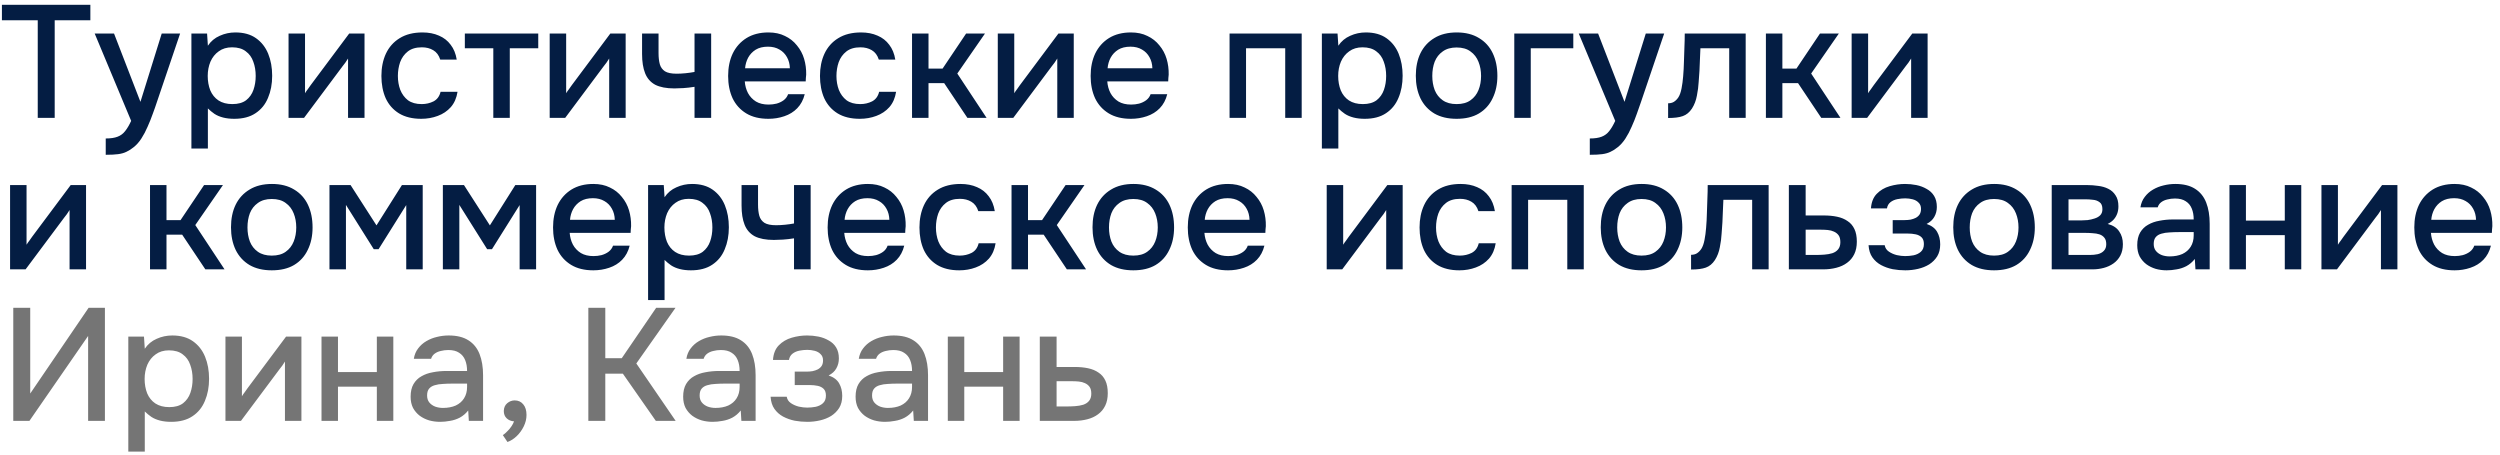
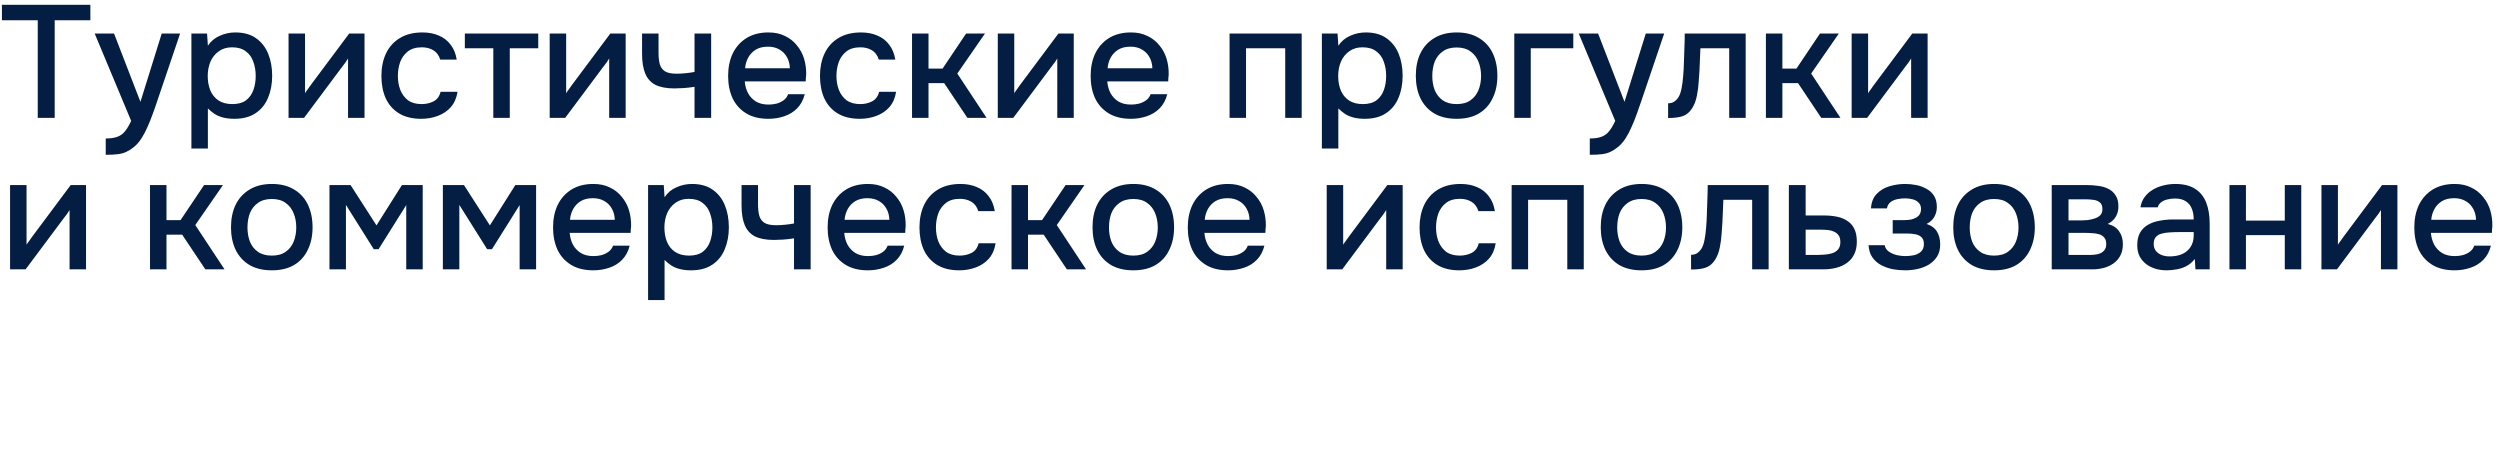
<svg xmlns="http://www.w3.org/2000/svg" width="297" height="54" viewBox="0 0 297 54" fill="none">
  <path d="M4.484 14V2.41H0.228V0.567H10.735V2.41H6.498V14H4.484ZM12.561 18.389V16.451C13.144 16.451 13.613 16.381 13.967 16.242C14.335 16.103 14.639 15.875 14.879 15.558C15.12 15.254 15.354 14.855 15.582 14.361L11.25 3.987H13.549L16.684 12.1L19.211 3.987H21.396L18.641 12.119C18.502 12.55 18.337 13.018 18.147 13.525C17.97 14.032 17.767 14.538 17.539 15.045C17.324 15.552 17.077 16.02 16.798 16.451C16.52 16.882 16.209 17.23 15.867 17.496C15.589 17.724 15.31 17.901 15.031 18.028C14.753 18.167 14.423 18.262 14.043 18.313C13.663 18.364 13.169 18.389 12.561 18.389ZM22.739 17.648V3.987H24.601L24.696 5.431C25.051 4.899 25.519 4.506 26.102 4.253C26.685 3.987 27.305 3.854 27.964 3.854C28.952 3.854 29.769 4.082 30.415 4.538C31.061 4.994 31.542 5.608 31.859 6.381C32.176 7.154 32.334 8.028 32.334 9.003C32.334 9.978 32.169 10.852 31.84 11.625C31.523 12.398 31.029 13.006 30.358 13.449C29.699 13.892 28.857 14.114 27.831 14.114C27.337 14.114 26.894 14.063 26.501 13.962C26.108 13.861 25.766 13.715 25.475 13.525C25.184 13.322 24.924 13.107 24.696 12.879V17.648H22.739ZM27.603 12.366C28.287 12.366 28.832 12.214 29.237 11.91C29.642 11.593 29.934 11.182 30.111 10.675C30.288 10.168 30.377 9.617 30.377 9.022C30.377 8.401 30.282 7.838 30.092 7.331C29.915 6.812 29.617 6.4 29.199 6.096C28.794 5.779 28.249 5.621 27.565 5.621C26.944 5.621 26.419 5.779 25.988 6.096C25.557 6.4 25.228 6.812 25 7.331C24.785 7.85 24.677 8.414 24.677 9.022C24.677 9.643 24.778 10.213 24.981 10.732C25.196 11.239 25.519 11.638 25.95 11.929C26.393 12.22 26.944 12.366 27.603 12.366ZM34.28 14V3.987H36.237V11.074C36.326 10.922 36.44 10.757 36.579 10.58C36.718 10.39 36.826 10.238 36.902 10.124L41.481 3.987H43.305V14H41.348V6.951C41.247 7.116 41.139 7.28 41.025 7.445C40.911 7.597 40.803 7.736 40.702 7.863L36.123 14H34.28ZM50.042 14.114C48.991 14.114 48.111 13.899 47.401 13.468C46.705 13.037 46.179 12.442 45.824 11.682C45.482 10.909 45.311 10.023 45.311 9.022C45.311 8.034 45.489 7.154 45.843 6.381C46.211 5.596 46.755 4.981 47.477 4.538C48.212 4.082 49.117 3.854 50.194 3.854C50.929 3.854 51.581 3.981 52.151 4.234C52.721 4.475 53.184 4.836 53.538 5.317C53.906 5.786 54.146 6.375 54.26 7.084H52.303C52.139 6.565 51.86 6.191 51.467 5.963C51.087 5.735 50.638 5.621 50.118 5.621C49.422 5.621 48.864 5.786 48.446 6.115C48.028 6.444 47.724 6.869 47.534 7.388C47.357 7.907 47.268 8.452 47.268 9.022C47.268 9.617 47.363 10.168 47.553 10.675C47.756 11.182 48.06 11.593 48.465 11.91C48.883 12.214 49.428 12.366 50.099 12.366C50.606 12.366 51.075 12.258 51.505 12.043C51.936 11.815 52.215 11.435 52.341 10.903H54.355C54.241 11.638 53.975 12.246 53.557 12.727C53.139 13.196 52.62 13.544 51.999 13.772C51.391 14 50.739 14.114 50.042 14.114ZM58.605 14V5.735H55.223V3.987H63.944V5.735H60.562V14H58.605ZM65.303 14V3.987H67.26V11.074C67.349 10.922 67.463 10.757 67.602 10.58C67.742 10.39 67.849 10.238 67.925 10.124L72.504 3.987H74.328V14H72.371V6.951C72.27 7.116 72.162 7.28 72.048 7.445C71.934 7.597 71.827 7.736 71.725 7.863L67.146 14H65.303ZM82.51 14V10.314C82.028 10.39 81.585 10.441 81.18 10.466C80.787 10.491 80.432 10.504 80.116 10.504C79.166 10.504 78.406 10.358 77.836 10.067C77.278 9.763 76.879 9.307 76.639 8.699C76.398 8.091 76.278 7.331 76.278 6.419V3.987H78.235V6.305C78.235 6.824 78.285 7.268 78.387 7.635C78.488 7.99 78.691 8.268 78.995 8.471C79.299 8.661 79.761 8.756 80.382 8.756C80.711 8.756 81.066 8.737 81.446 8.699C81.826 8.661 82.18 8.61 82.51 8.547V3.987H84.486V14H82.51ZM91.29 14.114C90.239 14.114 89.359 13.899 88.65 13.468C87.94 13.037 87.402 12.442 87.034 11.682C86.68 10.909 86.502 10.023 86.502 9.022C86.502 8.009 86.686 7.116 87.053 6.343C87.433 5.57 87.978 4.962 88.688 4.519C89.409 4.076 90.277 3.854 91.29 3.854C92.038 3.854 92.69 3.993 93.248 4.272C93.817 4.538 94.293 4.912 94.672 5.393C95.065 5.862 95.35 6.394 95.528 6.989C95.705 7.584 95.787 8.211 95.775 8.87C95.762 9.009 95.749 9.142 95.737 9.269C95.737 9.396 95.73 9.529 95.718 9.668H88.478C88.516 10.175 88.643 10.637 88.859 11.055C89.087 11.473 89.403 11.809 89.808 12.062C90.214 12.303 90.714 12.423 91.309 12.423C91.639 12.423 91.956 12.385 92.26 12.309C92.576 12.22 92.855 12.087 93.096 11.91C93.349 11.72 93.526 11.479 93.627 11.188H95.603C95.439 11.859 95.141 12.417 94.71 12.86C94.293 13.291 93.779 13.607 93.171 13.81C92.576 14.013 91.949 14.114 91.29 14.114ZM88.516 8.11H93.837C93.824 7.616 93.71 7.179 93.495 6.799C93.279 6.406 92.981 6.102 92.602 5.887C92.222 5.659 91.766 5.545 91.234 5.545C90.651 5.545 90.163 5.665 89.77 5.906C89.391 6.147 89.093 6.463 88.877 6.856C88.675 7.236 88.555 7.654 88.516 8.11ZM102.144 14.114C101.092 14.114 100.212 13.899 99.503 13.468C98.806 13.037 98.28 12.442 97.926 11.682C97.584 10.909 97.413 10.023 97.413 9.022C97.413 8.034 97.59 7.154 97.945 6.381C98.312 5.596 98.857 4.981 99.579 4.538C100.313 4.082 101.219 3.854 102.296 3.854C103.03 3.854 103.683 3.981 104.253 4.234C104.823 4.475 105.285 4.836 105.64 5.317C106.007 5.786 106.248 6.375 106.362 7.084H104.405C104.24 6.565 103.961 6.191 103.569 5.963C103.189 5.735 102.739 5.621 102.22 5.621C101.523 5.621 100.966 5.786 100.548 6.115C100.13 6.444 99.826 6.869 99.636 7.388C99.458 7.907 99.37 8.452 99.37 9.022C99.37 9.617 99.465 10.168 99.655 10.675C99.857 11.182 100.161 11.593 100.567 11.91C100.985 12.214 101.529 12.366 102.201 12.366C102.707 12.366 103.176 12.258 103.607 12.043C104.037 11.815 104.316 11.435 104.443 10.903H106.457C106.343 11.638 106.077 12.246 105.659 12.727C105.241 13.196 104.721 13.544 104.101 13.772C103.493 14 102.84 14.114 102.144 14.114ZM108.35 14V3.987H110.307V8.148H111.979L114.772 3.987H117.014L113.727 8.737L117.204 14H114.924L112.169 9.877H110.307V14H108.35ZM118.537 14V3.987H120.494V11.074C120.583 10.922 120.697 10.757 120.836 10.58C120.975 10.39 121.083 10.238 121.159 10.124L125.738 3.987H127.562V14H125.605V6.951C125.504 7.116 125.396 7.28 125.282 7.445C125.168 7.597 125.06 7.736 124.959 7.863L120.38 14H118.537ZM134.356 14.114C133.305 14.114 132.424 13.899 131.715 13.468C131.006 13.037 130.467 12.442 130.1 11.682C129.745 10.909 129.568 10.023 129.568 9.022C129.568 8.009 129.752 7.116 130.119 6.343C130.499 5.57 131.044 4.962 131.753 4.519C132.475 4.076 133.343 3.854 134.356 3.854C135.103 3.854 135.756 3.993 136.313 4.272C136.883 4.538 137.358 4.912 137.738 5.393C138.131 5.862 138.416 6.394 138.593 6.989C138.77 7.584 138.853 8.211 138.84 8.87C138.827 9.009 138.815 9.142 138.802 9.269C138.802 9.396 138.796 9.529 138.783 9.668H131.544C131.582 10.175 131.709 10.637 131.924 11.055C132.152 11.473 132.469 11.809 132.874 12.062C133.279 12.303 133.78 12.423 134.375 12.423C134.704 12.423 135.021 12.385 135.325 12.309C135.642 12.22 135.92 12.087 136.161 11.91C136.414 11.72 136.592 11.479 136.693 11.188H138.669C138.504 11.859 138.207 12.417 137.776 12.86C137.358 13.291 136.845 13.607 136.237 13.81C135.642 14.013 135.015 14.114 134.356 14.114ZM131.582 8.11H136.902C136.889 7.616 136.775 7.179 136.56 6.799C136.345 6.406 136.047 6.102 135.667 5.887C135.287 5.659 134.831 5.545 134.299 5.545C133.716 5.545 133.229 5.665 132.836 5.906C132.456 6.147 132.158 6.463 131.943 6.856C131.74 7.236 131.62 7.654 131.582 8.11ZM146.072 14V3.987H154.641V14H152.684V5.735H148.029V14H146.072ZM157.038 17.648V3.987H158.9L158.995 5.431C159.349 4.899 159.818 4.506 160.401 4.253C160.983 3.987 161.604 3.854 162.263 3.854C163.251 3.854 164.068 4.082 164.714 4.538C165.36 4.994 165.841 5.608 166.158 6.381C166.474 7.154 166.633 8.028 166.633 9.003C166.633 9.978 166.468 10.852 166.139 11.625C165.822 12.398 165.328 13.006 164.657 13.449C163.998 13.892 163.156 14.114 162.13 14.114C161.636 14.114 161.192 14.063 160.8 13.962C160.407 13.861 160.065 13.715 159.774 13.525C159.482 13.322 159.223 13.107 158.995 12.879V17.648H157.038ZM161.902 12.366C162.586 12.366 163.13 12.214 163.536 11.91C163.941 11.593 164.232 11.182 164.41 10.675C164.587 10.168 164.676 9.617 164.676 9.022C164.676 8.401 164.581 7.838 164.391 7.331C164.213 6.812 163.916 6.4 163.498 6.096C163.092 5.779 162.548 5.621 161.864 5.621C161.243 5.621 160.717 5.779 160.287 6.096C159.856 6.4 159.527 6.812 159.299 7.331C159.083 7.85 158.976 8.414 158.976 9.022C158.976 9.643 159.077 10.213 159.28 10.732C159.495 11.239 159.818 11.638 160.249 11.929C160.692 12.22 161.243 12.366 161.902 12.366ZM173.044 14.114C172.005 14.114 171.125 13.905 170.403 13.487C169.681 13.056 169.13 12.455 168.75 11.682C168.383 10.909 168.199 10.016 168.199 9.003C168.199 7.977 168.383 7.084 168.75 6.324C169.13 5.551 169.681 4.95 170.403 4.519C171.125 4.076 172.012 3.854 173.063 3.854C174.102 3.854 174.982 4.076 175.704 4.519C176.426 4.95 176.971 5.551 177.338 6.324C177.705 7.097 177.889 7.996 177.889 9.022C177.889 10.023 177.699 10.909 177.319 11.682C176.952 12.455 176.407 13.056 175.685 13.487C174.976 13.905 174.095 14.114 173.044 14.114ZM173.044 12.366C173.728 12.366 174.279 12.214 174.697 11.91C175.128 11.606 175.444 11.201 175.647 10.694C175.85 10.187 175.951 9.63 175.951 9.022C175.951 8.414 175.85 7.857 175.647 7.35C175.444 6.831 175.128 6.419 174.697 6.115C174.279 5.798 173.728 5.64 173.044 5.64C172.373 5.64 171.822 5.798 171.391 6.115C170.96 6.419 170.644 6.824 170.441 7.331C170.251 7.838 170.156 8.401 170.156 9.022C170.156 9.63 170.251 10.187 170.441 10.694C170.644 11.201 170.96 11.606 171.391 11.91C171.822 12.214 172.373 12.366 173.044 12.366ZM179.897 14V3.987H186.908V5.735H181.854V14H179.897ZM188.868 18.389V16.451C189.451 16.451 189.919 16.381 190.274 16.242C190.641 16.103 190.945 15.875 191.186 15.558C191.427 15.254 191.661 14.855 191.889 14.361L187.557 3.987H189.856L192.991 12.1L195.518 3.987H197.703L194.948 12.119C194.809 12.55 194.644 13.018 194.454 13.525C194.277 14.032 194.074 14.538 193.846 15.045C193.631 15.552 193.384 16.02 193.105 16.451C192.826 16.882 192.516 17.23 192.174 17.496C191.895 17.724 191.617 17.901 191.338 18.028C191.059 18.167 190.73 18.262 190.35 18.313C189.97 18.364 189.476 18.389 188.868 18.389ZM198.172 14.019V12.271C198.438 12.271 198.666 12.214 198.856 12.1C199.058 11.973 199.236 11.796 199.388 11.568C199.552 11.315 199.679 10.96 199.768 10.504C199.856 10.048 199.92 9.573 199.958 9.079C200.008 8.484 200.04 7.895 200.053 7.312C200.078 6.729 200.097 6.159 200.11 5.602C200.135 5.045 200.148 4.506 200.148 3.987H207.387V14H205.43V5.735H202.01C201.997 6.153 201.978 6.59 201.953 7.046C201.94 7.502 201.921 7.958 201.896 8.414C201.87 8.857 201.839 9.301 201.801 9.744C201.775 10.251 201.706 10.789 201.592 11.359C201.49 11.929 201.294 12.442 201.003 12.898C200.711 13.341 200.35 13.639 199.92 13.791C199.502 13.943 198.919 14.019 198.172 14.019ZM209.789 14V3.987H211.746V8.148H213.418L216.211 3.987H218.453L215.166 8.737L218.643 14H216.363L213.608 9.877H211.746V14H209.789ZM219.975 14V3.987H221.932V11.074C222.021 10.922 222.135 10.757 222.274 10.58C222.414 10.39 222.521 10.238 222.597 10.124L227.176 3.987H229V14H227.043V6.951C226.942 7.116 226.834 7.28 226.72 7.445C226.606 7.597 226.499 7.736 226.397 7.863L221.818 14H219.975ZM1.197 32V21.987H3.154V29.074C3.243 28.922 3.357 28.757 3.496 28.58C3.635 28.39 3.743 28.238 3.819 28.124L8.398 21.987H10.222V32H8.265V24.951C8.164 25.116 8.056 25.28 7.942 25.445C7.828 25.597 7.72 25.736 7.619 25.863L3.04 32H1.197ZM17.822 32V21.987H19.779V26.148H21.451L24.244 21.987H26.486L23.199 26.737L26.676 32H24.396L21.641 27.877H19.779V32H17.822ZM32.288 32.114C31.249 32.114 30.369 31.905 29.647 31.487C28.925 31.056 28.374 30.455 27.994 29.682C27.627 28.909 27.443 28.016 27.443 27.003C27.443 25.977 27.627 25.084 27.994 24.324C28.374 23.551 28.925 22.95 29.647 22.519C30.369 22.076 31.256 21.854 32.307 21.854C33.346 21.854 34.226 22.076 34.948 22.519C35.67 22.95 36.215 23.551 36.582 24.324C36.949 25.097 37.133 25.996 37.133 27.022C37.133 28.023 36.943 28.909 36.563 29.682C36.196 30.455 35.651 31.056 34.929 31.487C34.22 31.905 33.339 32.114 32.288 32.114ZM32.288 30.366C32.972 30.366 33.523 30.214 33.941 29.91C34.372 29.606 34.688 29.201 34.891 28.694C35.094 28.187 35.195 27.63 35.195 27.022C35.195 26.414 35.094 25.857 34.891 25.35C34.688 24.831 34.372 24.419 33.941 24.115C33.523 23.798 32.972 23.64 32.288 23.64C31.617 23.64 31.066 23.798 30.635 24.115C30.204 24.419 29.888 24.824 29.685 25.331C29.495 25.838 29.4 26.401 29.4 27.022C29.4 27.63 29.495 28.187 29.685 28.694C29.888 29.201 30.204 29.606 30.635 29.91C31.066 30.214 31.617 30.366 32.288 30.366ZM39.141 32V21.987H41.649L44.727 26.775L47.748 21.987H50.218V32H48.261V24.362L44.974 29.606H44.404L41.098 24.343V32H39.141ZM52.612 32V21.987H55.12L58.198 26.775L61.219 21.987H63.689V32H61.732V24.362L58.445 29.606H57.875L54.569 24.343V32H52.612ZM70.491 32.114C69.439 32.114 68.559 31.899 67.85 31.468C67.14 31.037 66.602 30.442 66.235 29.682C65.88 28.909 65.703 28.023 65.703 27.022C65.703 26.009 65.886 25.116 66.254 24.343C66.634 23.57 67.178 22.962 67.888 22.519C68.61 22.076 69.477 21.854 70.491 21.854C71.238 21.854 71.89 21.993 72.448 22.272C73.018 22.538 73.493 22.912 73.873 23.393C74.265 23.862 74.55 24.394 74.728 24.989C74.905 25.584 74.987 26.211 74.975 26.87C74.962 27.009 74.949 27.142 74.937 27.269C74.937 27.396 74.93 27.529 74.918 27.668H67.679C67.717 28.175 67.843 28.637 68.059 29.055C68.287 29.473 68.603 29.809 69.009 30.062C69.414 30.303 69.914 30.423 70.51 30.423C70.839 30.423 71.156 30.385 71.46 30.309C71.776 30.22 72.055 30.087 72.296 29.91C72.549 29.72 72.726 29.479 72.828 29.188H74.804C74.639 29.859 74.341 30.417 73.911 30.86C73.493 31.291 72.98 31.607 72.372 31.81C71.776 32.013 71.149 32.114 70.491 32.114ZM67.717 26.11H73.037C73.024 25.616 72.91 25.179 72.695 24.799C72.479 24.406 72.182 24.102 71.802 23.887C71.422 23.659 70.966 23.545 70.434 23.545C69.851 23.545 69.363 23.665 68.971 23.906C68.591 24.147 68.293 24.463 68.078 24.856C67.875 25.236 67.755 25.654 67.717 26.11ZM76.993 35.648V21.987H78.855L78.95 23.431C79.305 22.899 79.773 22.506 80.356 22.253C80.939 21.987 81.559 21.854 82.218 21.854C83.206 21.854 84.023 22.082 84.669 22.538C85.315 22.994 85.796 23.608 86.113 24.381C86.43 25.154 86.588 26.028 86.588 27.003C86.588 27.978 86.423 28.852 86.094 29.625C85.777 30.398 85.283 31.006 84.612 31.449C83.953 31.892 83.111 32.114 82.085 32.114C81.591 32.114 81.148 32.063 80.755 31.962C80.362 31.861 80.02 31.715 79.729 31.525C79.438 31.322 79.178 31.107 78.95 30.879V35.648H76.993ZM81.857 30.366C82.541 30.366 83.086 30.214 83.491 29.91C83.896 29.593 84.188 29.182 84.365 28.675C84.542 28.168 84.631 27.617 84.631 27.022C84.631 26.401 84.536 25.838 84.346 25.331C84.169 24.812 83.871 24.4 83.453 24.096C83.048 23.779 82.503 23.621 81.819 23.621C81.198 23.621 80.673 23.779 80.242 24.096C79.811 24.4 79.482 24.812 79.254 25.331C79.039 25.85 78.931 26.414 78.931 27.022C78.931 27.643 79.032 28.213 79.235 28.732C79.45 29.239 79.773 29.638 80.204 29.929C80.647 30.22 81.198 30.366 81.857 30.366ZM94.329 32V28.314C93.848 28.39 93.404 28.441 92.999 28.466C92.606 28.491 92.252 28.504 91.935 28.504C90.985 28.504 90.225 28.358 89.655 28.067C89.098 27.763 88.699 27.307 88.458 26.699C88.217 26.091 88.097 25.331 88.097 24.419V21.987H90.054V24.305C90.054 24.824 90.105 25.268 90.206 25.635C90.307 25.99 90.51 26.268 90.814 26.471C91.118 26.661 91.58 26.756 92.201 26.756C92.53 26.756 92.885 26.737 93.265 26.699C93.645 26.661 94 26.61 94.329 26.547V21.987H96.305V32H94.329ZM103.11 32.114C102.059 32.114 101.178 31.899 100.469 31.468C99.76 31.037 99.221 30.442 98.854 29.682C98.499 28.909 98.322 28.023 98.322 27.022C98.322 26.009 98.505 25.116 98.873 24.343C99.253 23.57 99.797 22.962 100.507 22.519C101.229 22.076 102.097 21.854 103.11 21.854C103.857 21.854 104.51 21.993 105.067 22.272C105.637 22.538 106.112 22.912 106.492 23.393C106.885 23.862 107.17 24.394 107.347 24.989C107.524 25.584 107.607 26.211 107.594 26.87C107.581 27.009 107.569 27.142 107.556 27.269C107.556 27.396 107.55 27.529 107.537 27.668H100.298C100.336 28.175 100.463 28.637 100.678 29.055C100.906 29.473 101.223 29.809 101.628 30.062C102.033 30.303 102.534 30.423 103.129 30.423C103.458 30.423 103.775 30.385 104.079 30.309C104.396 30.22 104.674 30.087 104.915 29.91C105.168 29.72 105.346 29.479 105.447 29.188H107.423C107.258 29.859 106.961 30.417 106.53 30.86C106.112 31.291 105.599 31.607 104.991 31.81C104.396 32.013 103.769 32.114 103.11 32.114ZM100.336 26.11H105.656C105.643 25.616 105.529 25.179 105.314 24.799C105.099 24.406 104.801 24.102 104.421 23.887C104.041 23.659 103.585 23.545 103.053 23.545C102.47 23.545 101.983 23.665 101.59 23.906C101.21 24.147 100.912 24.463 100.697 24.856C100.494 25.236 100.374 25.654 100.336 26.11ZM113.963 32.114C112.912 32.114 112.031 31.899 111.322 31.468C110.625 31.037 110.1 30.442 109.745 29.682C109.403 28.909 109.232 28.023 109.232 27.022C109.232 26.034 109.409 25.154 109.764 24.381C110.131 23.596 110.676 22.981 111.398 22.538C112.133 22.082 113.038 21.854 114.115 21.854C114.85 21.854 115.502 21.981 116.072 22.234C116.642 22.475 117.104 22.836 117.459 23.317C117.826 23.786 118.067 24.375 118.181 25.084H116.224C116.059 24.565 115.781 24.191 115.388 23.963C115.008 23.735 114.558 23.621 114.039 23.621C113.342 23.621 112.785 23.786 112.367 24.115C111.949 24.444 111.645 24.869 111.455 25.388C111.278 25.907 111.189 26.452 111.189 27.022C111.189 27.617 111.284 28.168 111.474 28.675C111.677 29.182 111.981 29.593 112.386 29.91C112.804 30.214 113.349 30.366 114.02 30.366C114.527 30.366 114.995 30.258 115.426 30.043C115.857 29.815 116.135 29.435 116.262 28.903H118.276C118.162 29.638 117.896 30.246 117.478 30.727C117.06 31.196 116.541 31.544 115.92 31.772C115.312 32 114.66 32.114 113.963 32.114ZM120.17 32V21.987H122.127V26.148H123.799L126.592 21.987H128.834L125.547 26.737L129.024 32H126.744L123.989 27.877H122.127V32H120.17ZM134.636 32.114C133.597 32.114 132.717 31.905 131.995 31.487C131.273 31.056 130.722 30.455 130.342 29.682C129.974 28.909 129.791 28.016 129.791 27.003C129.791 25.977 129.974 25.084 130.342 24.324C130.722 23.551 131.273 22.95 131.995 22.519C132.717 22.076 133.603 21.854 134.655 21.854C135.693 21.854 136.574 22.076 137.296 22.519C138.018 22.95 138.562 23.551 138.93 24.324C139.297 25.097 139.481 25.996 139.481 27.022C139.481 28.023 139.291 28.909 138.911 29.682C138.543 30.455 137.999 31.056 137.277 31.487C136.567 31.905 135.687 32.114 134.636 32.114ZM134.636 30.366C135.32 30.366 135.871 30.214 136.289 29.91C136.719 29.606 137.036 29.201 137.239 28.694C137.441 28.187 137.543 27.63 137.543 27.022C137.543 26.414 137.441 25.857 137.239 25.35C137.036 24.831 136.719 24.419 136.289 24.115C135.871 23.798 135.32 23.64 134.636 23.64C133.964 23.64 133.413 23.798 132.983 24.115C132.552 24.419 132.235 24.824 132.033 25.331C131.843 25.838 131.748 26.401 131.748 27.022C131.748 27.63 131.843 28.187 132.033 28.694C132.235 29.201 132.552 29.606 132.983 29.91C133.413 30.214 133.964 30.366 134.636 30.366ZM145.897 32.114C144.846 32.114 143.965 31.899 143.256 31.468C142.547 31.037 142.008 30.442 141.641 29.682C141.286 28.909 141.109 28.023 141.109 27.022C141.109 26.009 141.293 25.116 141.66 24.343C142.04 23.57 142.585 22.962 143.294 22.519C144.016 22.076 144.884 21.854 145.897 21.854C146.644 21.854 147.297 21.993 147.854 22.272C148.424 22.538 148.899 22.912 149.279 23.393C149.672 23.862 149.957 24.394 150.134 24.989C150.311 25.584 150.394 26.211 150.381 26.87C150.368 27.009 150.356 27.142 150.343 27.269C150.343 27.396 150.337 27.529 150.324 27.668H143.085C143.123 28.175 143.25 28.637 143.465 29.055C143.693 29.473 144.01 29.809 144.415 30.062C144.82 30.303 145.321 30.423 145.916 30.423C146.245 30.423 146.562 30.385 146.866 30.309C147.183 30.22 147.461 30.087 147.702 29.91C147.955 29.72 148.133 29.479 148.234 29.188H150.21C150.045 29.859 149.748 30.417 149.317 30.86C148.899 31.291 148.386 31.607 147.778 31.81C147.183 32.013 146.556 32.114 145.897 32.114ZM143.123 26.11H148.443C148.43 25.616 148.316 25.179 148.101 24.799C147.886 24.406 147.588 24.102 147.208 23.887C146.828 23.659 146.372 23.545 145.84 23.545C145.257 23.545 144.77 23.665 144.377 23.906C143.997 24.147 143.699 24.463 143.484 24.856C143.281 25.236 143.161 25.654 143.123 26.11ZM157.613 32V21.987H159.57V29.074C159.659 28.922 159.773 28.757 159.912 28.58C160.051 28.39 160.159 28.238 160.235 28.124L164.814 21.987H166.638V32H164.681V24.951C164.58 25.116 164.472 25.28 164.358 25.445C164.244 25.597 164.136 25.736 164.035 25.863L159.456 32H157.613ZM173.375 32.114C172.324 32.114 171.443 31.899 170.734 31.468C170.037 31.037 169.512 30.442 169.157 29.682C168.815 28.909 168.644 28.023 168.644 27.022C168.644 26.034 168.821 25.154 169.176 24.381C169.543 23.596 170.088 22.981 170.81 22.538C171.545 22.082 172.45 21.854 173.527 21.854C174.262 21.854 174.914 21.981 175.484 22.234C176.054 22.475 176.516 22.836 176.871 23.317C177.238 23.786 177.479 24.375 177.593 25.084H175.636C175.471 24.565 175.193 24.191 174.8 23.963C174.42 23.735 173.97 23.621 173.451 23.621C172.754 23.621 172.197 23.786 171.779 24.115C171.361 24.444 171.057 24.869 170.867 25.388C170.69 25.907 170.601 26.452 170.601 27.022C170.601 27.617 170.696 28.168 170.886 28.675C171.089 29.182 171.393 29.593 171.798 29.91C172.216 30.214 172.761 30.366 173.432 30.366C173.939 30.366 174.407 30.258 174.838 30.043C175.269 29.815 175.547 29.435 175.674 28.903H177.688C177.574 29.638 177.308 30.246 176.89 30.727C176.472 31.196 175.953 31.544 175.332 31.772C174.724 32 174.072 32.114 173.375 32.114ZM179.582 32V21.987H188.151V32H186.194V23.735H181.539V32H179.582ZM195.013 32.114C193.974 32.114 193.094 31.905 192.372 31.487C191.65 31.056 191.099 30.455 190.719 29.682C190.351 28.909 190.168 28.016 190.168 27.003C190.168 25.977 190.351 25.084 190.719 24.324C191.099 23.551 191.65 22.95 192.372 22.519C193.094 22.076 193.98 21.854 195.032 21.854C196.07 21.854 196.951 22.076 197.673 22.519C198.395 22.95 198.939 23.551 199.307 24.324C199.674 25.097 199.858 25.996 199.858 27.022C199.858 28.023 199.668 28.909 199.288 29.682C198.92 30.455 198.376 31.056 197.654 31.487C196.944 31.905 196.064 32.114 195.013 32.114ZM195.013 30.366C195.697 30.366 196.248 30.214 196.666 29.91C197.096 29.606 197.413 29.201 197.616 28.694C197.818 28.187 197.92 27.63 197.92 27.022C197.92 26.414 197.818 25.857 197.616 25.35C197.413 24.831 197.096 24.419 196.666 24.115C196.248 23.798 195.697 23.64 195.013 23.64C194.341 23.64 193.79 23.798 193.36 24.115C192.929 24.419 192.612 24.824 192.41 25.331C192.22 25.838 192.125 26.401 192.125 27.022C192.125 27.63 192.22 28.187 192.41 28.694C192.612 29.201 192.929 29.606 193.36 29.91C193.79 30.214 194.341 30.366 195.013 30.366ZM200.899 32.019V30.271C201.165 30.271 201.393 30.214 201.583 30.1C201.786 29.973 201.963 29.796 202.115 29.568C202.28 29.315 202.407 28.96 202.495 28.504C202.584 28.048 202.647 27.573 202.685 27.079C202.736 26.484 202.768 25.895 202.78 25.312C202.806 24.729 202.825 24.159 202.837 23.602C202.863 23.045 202.875 22.506 202.875 21.987H210.114V32H208.157V23.735H204.737C204.725 24.153 204.706 24.59 204.68 25.046C204.668 25.502 204.649 25.958 204.623 26.414C204.598 26.857 204.566 27.301 204.528 27.744C204.503 28.251 204.433 28.789 204.319 29.359C204.218 29.929 204.022 30.442 203.73 30.898C203.439 31.341 203.078 31.639 202.647 31.791C202.229 31.943 201.647 32.019 200.899 32.019ZM212.516 32V21.987H214.511V25.597H216.658C217.254 25.597 217.786 25.648 218.254 25.749C218.736 25.85 219.147 26.021 219.489 26.262C219.844 26.49 220.116 26.807 220.306 27.212C220.496 27.605 220.591 28.105 220.591 28.713C220.591 29.283 220.49 29.777 220.287 30.195C220.085 30.613 219.8 30.955 219.432 31.221C219.078 31.487 218.653 31.683 218.159 31.81C217.678 31.937 217.152 32 216.582 32H212.516ZM214.511 30.29H215.594C215.987 30.29 216.361 30.277 216.715 30.252C217.07 30.227 217.393 30.17 217.684 30.081C217.976 29.98 218.204 29.828 218.368 29.625C218.546 29.41 218.634 29.125 218.634 28.77C218.634 28.415 218.565 28.143 218.425 27.953C218.286 27.763 218.102 27.617 217.874 27.516C217.659 27.415 217.418 27.351 217.152 27.326C216.899 27.301 216.633 27.288 216.354 27.288H214.511V30.29ZM226.354 32.114C225.848 32.114 225.347 32.07 224.853 31.981C224.359 31.88 223.897 31.715 223.466 31.487C223.048 31.259 222.706 30.955 222.44 30.575C222.174 30.195 222.022 29.714 221.984 29.131H223.903C223.954 29.448 224.119 29.701 224.397 29.891C224.676 30.081 224.993 30.22 225.347 30.309C225.702 30.385 226.031 30.423 226.335 30.423C226.665 30.423 227 30.391 227.342 30.328C227.684 30.252 227.969 30.113 228.197 29.91C228.438 29.695 228.558 29.391 228.558 28.998C228.558 28.643 228.47 28.377 228.292 28.2C228.115 28.023 227.881 27.902 227.589 27.839C227.298 27.776 226.975 27.744 226.62 27.744H224.853V26.148H226.278C226.519 26.148 226.753 26.129 226.981 26.091C227.209 26.04 227.412 25.971 227.589 25.882C227.779 25.781 227.931 25.648 228.045 25.483C228.159 25.306 228.216 25.084 228.216 24.818C228.216 24.501 228.121 24.254 227.931 24.077C227.754 23.887 227.52 23.754 227.228 23.678C226.937 23.602 226.639 23.564 226.335 23.564C226.031 23.564 225.721 23.596 225.404 23.659C225.088 23.722 224.815 23.843 224.587 24.02C224.359 24.197 224.22 24.444 224.169 24.761H222.269C222.32 24.026 222.548 23.45 222.953 23.032C223.371 22.601 223.884 22.297 224.492 22.12C225.1 21.943 225.708 21.854 226.316 21.854C226.772 21.854 227.222 21.898 227.665 21.987C228.109 22.076 228.514 22.228 228.881 22.443C229.261 22.646 229.559 22.924 229.774 23.279C229.99 23.634 230.097 24.071 230.097 24.59C230.097 25.021 229.996 25.413 229.793 25.768C229.603 26.11 229.299 26.389 228.881 26.604C229.477 26.807 229.895 27.123 230.135 27.554C230.376 27.972 230.496 28.466 230.496 29.036C230.496 29.593 230.376 30.068 230.135 30.461C229.895 30.841 229.578 31.158 229.185 31.411C228.793 31.652 228.349 31.829 227.855 31.943C227.361 32.057 226.861 32.114 226.354 32.114ZM236.891 32.114C235.852 32.114 234.972 31.905 234.25 31.487C233.528 31.056 232.977 30.455 232.597 29.682C232.229 28.909 232.046 28.016 232.046 27.003C232.046 25.977 232.229 25.084 232.597 24.324C232.977 23.551 233.528 22.95 234.25 22.519C234.972 22.076 235.858 21.854 236.91 21.854C237.948 21.854 238.829 22.076 239.551 22.519C240.273 22.95 240.817 23.551 241.185 24.324C241.552 25.097 241.736 25.996 241.736 27.022C241.736 28.023 241.546 28.909 241.166 29.682C240.798 30.455 240.254 31.056 239.532 31.487C238.822 31.905 237.942 32.114 236.891 32.114ZM236.891 30.366C237.575 30.366 238.126 30.214 238.544 29.91C238.974 29.606 239.291 29.201 239.494 28.694C239.696 28.187 239.798 27.63 239.798 27.022C239.798 26.414 239.696 25.857 239.494 25.35C239.291 24.831 238.974 24.419 238.544 24.115C238.126 23.798 237.575 23.64 236.891 23.64C236.219 23.64 235.668 23.798 235.238 24.115C234.807 24.419 234.49 24.824 234.288 25.331C234.098 25.838 234.003 26.401 234.003 27.022C234.003 27.63 234.098 28.187 234.288 28.694C234.49 29.201 234.807 29.606 235.238 29.91C235.668 30.214 236.219 30.366 236.891 30.366ZM243.744 32V21.987H247.962C248.393 21.987 248.823 22.019 249.254 22.082C249.697 22.133 250.096 22.247 250.451 22.424C250.818 22.601 251.11 22.861 251.325 23.203C251.553 23.532 251.667 23.969 251.667 24.514C251.667 24.843 251.616 25.141 251.515 25.407C251.414 25.673 251.268 25.907 251.078 26.11C250.901 26.3 250.673 26.465 250.394 26.604C251.027 26.769 251.483 27.066 251.762 27.497C252.053 27.915 252.199 28.415 252.199 28.998C252.199 29.53 252.098 29.986 251.895 30.366C251.692 30.746 251.42 31.056 251.078 31.297C250.736 31.538 250.35 31.715 249.919 31.829C249.488 31.943 249.045 32 248.589 32H243.744ZM245.739 30.29H248.247C248.602 30.29 248.925 30.258 249.216 30.195C249.52 30.119 249.761 29.986 249.938 29.796C250.128 29.606 250.223 29.346 250.223 29.017C250.223 28.675 250.147 28.415 249.995 28.238C249.843 28.048 249.647 27.915 249.406 27.839C249.165 27.763 248.906 27.719 248.627 27.706C248.348 27.681 248.076 27.668 247.81 27.668H245.739V30.29ZM245.739 26.186H247.221C247.449 26.186 247.709 26.173 248 26.148C248.291 26.11 248.57 26.047 248.836 25.958C249.115 25.869 249.336 25.743 249.501 25.578C249.678 25.401 249.767 25.16 249.767 24.856C249.767 24.451 249.653 24.172 249.425 24.02C249.21 23.855 248.95 23.76 248.646 23.735C248.342 23.697 248.044 23.678 247.753 23.678H245.739V26.186ZM257.4 32.114C256.956 32.114 256.526 32.057 256.108 31.943C255.69 31.816 255.316 31.633 254.987 31.392C254.657 31.139 254.391 30.828 254.189 30.461C253.999 30.081 253.904 29.638 253.904 29.131C253.904 28.523 254.018 28.023 254.246 27.63C254.486 27.225 254.803 26.914 255.196 26.699C255.588 26.471 256.038 26.313 256.545 26.224C257.064 26.123 257.602 26.072 258.16 26.072H260.611C260.611 25.578 260.535 25.147 260.383 24.78C260.231 24.4 259.99 24.109 259.661 23.906C259.344 23.691 258.92 23.583 258.388 23.583C258.071 23.583 257.767 23.621 257.476 23.697C257.197 23.76 256.956 23.868 256.754 24.02C256.551 24.172 256.412 24.375 256.336 24.628H254.284C254.36 24.147 254.531 23.735 254.797 23.393C255.063 23.038 255.392 22.747 255.785 22.519C256.177 22.291 256.595 22.126 257.039 22.025C257.495 21.911 257.957 21.854 258.426 21.854C259.388 21.854 260.167 22.044 260.763 22.424C261.371 22.804 261.814 23.349 262.093 24.058C262.371 24.767 262.511 25.61 262.511 26.585V32H260.82L260.744 30.765C260.452 31.132 260.117 31.417 259.737 31.62C259.369 31.81 258.983 31.937 258.578 32C258.172 32.076 257.78 32.114 257.4 32.114ZM257.742 30.461C258.324 30.461 258.831 30.366 259.262 30.176C259.692 29.973 260.022 29.688 260.25 29.321C260.49 28.941 260.611 28.491 260.611 27.972V27.573H258.825C258.457 27.573 258.096 27.586 257.742 27.611C257.387 27.624 257.064 27.674 256.773 27.763C256.494 27.839 256.272 27.972 256.108 28.162C255.943 28.352 255.861 28.624 255.861 28.979C255.861 29.321 255.949 29.6 256.127 29.815C256.304 30.03 256.538 30.195 256.83 30.309C257.121 30.41 257.425 30.461 257.742 30.461ZM264.859 32V21.987H266.816V26.205H271.433V21.987H273.39V32H271.433V27.934H266.816V32H264.859ZM275.788 32V21.987H277.745V29.074C277.833 28.922 277.947 28.757 278.087 28.58C278.226 28.39 278.334 28.238 278.41 28.124L282.989 21.987H284.813V32H282.856V24.951C282.754 25.116 282.647 25.28 282.533 25.445C282.419 25.597 282.311 25.736 282.21 25.863L277.631 32H275.788ZM291.607 32.114C290.556 32.114 289.675 31.899 288.966 31.468C288.257 31.037 287.718 30.442 287.351 29.682C286.996 28.909 286.819 28.023 286.819 27.022C286.819 26.009 287.003 25.116 287.37 24.343C287.75 23.57 288.295 22.962 289.004 22.519C289.726 22.076 290.594 21.854 291.607 21.854C292.354 21.854 293.007 21.993 293.564 22.272C294.134 22.538 294.609 22.912 294.989 23.393C295.382 23.862 295.667 24.394 295.844 24.989C296.021 25.584 296.104 26.211 296.091 26.87C296.078 27.009 296.066 27.142 296.053 27.269C296.053 27.396 296.047 27.529 296.034 27.668H288.795C288.833 28.175 288.96 28.637 289.175 29.055C289.403 29.473 289.72 29.809 290.125 30.062C290.53 30.303 291.031 30.423 291.626 30.423C291.955 30.423 292.272 30.385 292.576 30.309C292.893 30.22 293.171 30.087 293.412 29.91C293.665 29.72 293.843 29.479 293.944 29.188H295.92C295.755 29.859 295.458 30.417 295.027 30.86C294.609 31.291 294.096 31.607 293.488 31.81C292.893 32.013 292.266 32.114 291.607 32.114ZM288.833 26.11H294.153C294.14 25.616 294.026 25.179 293.811 24.799C293.596 24.406 293.298 24.102 292.918 23.887C292.538 23.659 292.082 23.545 291.55 23.545C290.967 23.545 290.48 23.665 290.087 23.906C289.707 24.147 289.409 24.463 289.194 24.856C288.991 25.236 288.871 25.654 288.833 26.11Z" fill="#041D43" />
-   <path d="M1.577 50V36.567H3.591V46.751L10.526 36.567H12.464V50H10.469V39.911L3.496 50H1.577ZM15.243 53.648V39.987H17.105L17.2 41.431C17.555 40.899 18.023 40.506 18.606 40.253C19.189 39.987 19.809 39.854 20.468 39.854C21.456 39.854 22.273 40.082 22.919 40.538C23.565 40.994 24.046 41.608 24.363 42.381C24.68 43.154 24.838 44.028 24.838 45.003C24.838 45.978 24.673 46.852 24.344 47.625C24.027 48.398 23.533 49.006 22.862 49.449C22.203 49.892 21.361 50.114 20.335 50.114C19.841 50.114 19.398 50.063 19.005 49.962C18.612 49.861 18.27 49.715 17.979 49.525C17.688 49.322 17.428 49.107 17.2 48.879V53.648H15.243ZM20.107 48.366C20.791 48.366 21.336 48.214 21.741 47.91C22.146 47.593 22.438 47.182 22.615 46.675C22.792 46.168 22.881 45.617 22.881 45.022C22.881 44.401 22.786 43.838 22.596 43.331C22.419 42.812 22.121 42.4 21.703 42.096C21.298 41.779 20.753 41.621 20.069 41.621C19.448 41.621 18.923 41.779 18.492 42.096C18.061 42.4 17.732 42.812 17.504 43.331C17.289 43.85 17.181 44.414 17.181 45.022C17.181 45.643 17.282 46.213 17.485 46.732C17.7 47.239 18.023 47.638 18.454 47.929C18.897 48.22 19.448 48.366 20.107 48.366ZM26.784 50V39.987H28.741V47.074C28.83 46.922 28.944 46.757 29.083 46.58C29.222 46.39 29.33 46.238 29.406 46.124L33.985 39.987H35.809V50H33.852V42.951C33.751 43.116 33.643 43.28 33.529 43.445C33.415 43.597 33.307 43.736 33.206 43.863L28.627 50H26.784ZM38.195 50V39.987H40.152V44.205H44.769V39.987H46.726V50H44.769V45.934H40.152V50H38.195ZM52.278 50.114C51.834 50.114 51.404 50.057 50.986 49.943C50.568 49.816 50.194 49.633 49.865 49.392C49.535 49.139 49.269 48.828 49.067 48.461C48.877 48.081 48.782 47.638 48.782 47.131C48.782 46.523 48.896 46.023 49.124 45.63C49.364 45.225 49.681 44.914 50.074 44.699C50.466 44.471 50.916 44.313 51.423 44.224C51.942 44.123 52.48 44.072 53.038 44.072H55.489C55.489 43.578 55.413 43.147 55.261 42.78C55.109 42.4 54.868 42.109 54.539 41.906C54.222 41.691 53.798 41.583 53.266 41.583C52.949 41.583 52.645 41.621 52.354 41.697C52.075 41.76 51.834 41.868 51.632 42.02C51.429 42.172 51.29 42.375 51.214 42.628H49.162C49.238 42.147 49.409 41.735 49.675 41.393C49.941 41.038 50.27 40.747 50.663 40.519C51.055 40.291 51.473 40.126 51.917 40.025C52.373 39.911 52.835 39.854 53.304 39.854C54.266 39.854 55.045 40.044 55.641 40.424C56.249 40.804 56.692 41.349 56.971 42.058C57.249 42.767 57.389 43.61 57.389 44.585V50H55.698L55.622 48.765C55.33 49.132 54.995 49.417 54.615 49.62C54.247 49.81 53.861 49.937 53.456 50C53.05 50.076 52.658 50.114 52.278 50.114ZM52.62 48.461C53.202 48.461 53.709 48.366 54.14 48.176C54.57 47.973 54.9 47.688 55.128 47.321C55.368 46.941 55.489 46.491 55.489 45.972V45.573H53.703C53.335 45.573 52.974 45.586 52.62 45.611C52.265 45.624 51.942 45.674 51.651 45.763C51.372 45.839 51.15 45.972 50.986 46.162C50.821 46.352 50.739 46.624 50.739 46.979C50.739 47.321 50.827 47.6 51.005 47.815C51.182 48.03 51.416 48.195 51.708 48.309C51.999 48.41 52.303 48.461 52.62 48.461ZM60.288 52.508L59.737 51.691C59.914 51.577 60.092 51.425 60.269 51.235C60.459 51.058 60.624 50.861 60.763 50.646C60.902 50.443 61.004 50.247 61.067 50.057C60.712 50.032 60.421 49.911 60.193 49.696C59.965 49.481 59.851 49.189 59.851 48.822C59.864 48.429 59.997 48.125 60.25 47.91C60.516 47.682 60.814 47.568 61.143 47.568C61.574 47.568 61.916 47.726 62.169 48.043C62.422 48.347 62.549 48.765 62.549 49.297C62.549 49.753 62.441 50.203 62.226 50.646C62.011 51.089 61.732 51.476 61.39 51.805C61.048 52.134 60.681 52.369 60.288 52.508ZM69.895 50V36.567H71.909V42.552H73.866L77.951 36.567H80.25L75.595 43.179L80.269 50H77.913L73.999 44.395H71.909V50H69.895ZM84.656 50.114C84.212 50.114 83.782 50.057 83.364 49.943C82.946 49.816 82.572 49.633 82.243 49.392C81.913 49.139 81.647 48.828 81.445 48.461C81.255 48.081 81.16 47.638 81.16 47.131C81.16 46.523 81.274 46.023 81.502 45.63C81.742 45.225 82.059 44.914 82.452 44.699C82.844 44.471 83.294 44.313 83.801 44.224C84.32 44.123 84.858 44.072 85.416 44.072H87.867C87.867 43.578 87.791 43.147 87.639 42.78C87.487 42.4 87.246 42.109 86.917 41.906C86.6 41.691 86.176 41.583 85.644 41.583C85.327 41.583 85.023 41.621 84.732 41.697C84.453 41.76 84.212 41.868 84.01 42.02C83.807 42.172 83.668 42.375 83.592 42.628H81.54C81.616 42.147 81.787 41.735 82.053 41.393C82.319 41.038 82.648 40.747 83.041 40.519C83.433 40.291 83.851 40.126 84.295 40.025C84.751 39.911 85.213 39.854 85.682 39.854C86.644 39.854 87.423 40.044 88.019 40.424C88.627 40.804 89.07 41.349 89.349 42.058C89.627 42.767 89.767 43.61 89.767 44.585V50H88.076L88 48.765C87.708 49.132 87.373 49.417 86.993 49.62C86.625 49.81 86.239 49.937 85.834 50C85.428 50.076 85.036 50.114 84.656 50.114ZM84.998 48.461C85.58 48.461 86.087 48.366 86.518 48.176C86.948 47.973 87.278 47.688 87.506 47.321C87.746 46.941 87.867 46.491 87.867 45.972V45.573H86.081C85.713 45.573 85.352 45.586 84.998 45.611C84.643 45.624 84.32 45.674 84.029 45.763C83.75 45.839 83.528 45.972 83.364 46.162C83.199 46.352 83.117 46.624 83.117 46.979C83.117 47.321 83.205 47.6 83.383 47.815C83.56 48.03 83.794 48.195 84.086 48.309C84.377 48.41 84.681 48.461 84.998 48.461ZM95.915 50.114C95.408 50.114 94.908 50.07 94.414 49.981C93.92 49.88 93.458 49.715 93.027 49.487C92.609 49.259 92.267 48.955 92.001 48.575C91.735 48.195 91.583 47.714 91.545 47.131H93.464C93.515 47.448 93.679 47.701 93.958 47.891C94.237 48.081 94.553 48.22 94.908 48.309C95.263 48.385 95.592 48.423 95.896 48.423C96.225 48.423 96.561 48.391 96.903 48.328C97.245 48.252 97.53 48.113 97.758 47.91C97.999 47.695 98.119 47.391 98.119 46.998C98.119 46.643 98.03 46.377 97.853 46.2C97.676 46.023 97.441 45.902 97.15 45.839C96.859 45.776 96.536 45.744 96.181 45.744H94.414V44.148H95.839C96.08 44.148 96.314 44.129 96.542 44.091C96.77 44.04 96.973 43.971 97.15 43.882C97.34 43.781 97.492 43.648 97.606 43.483C97.72 43.306 97.777 43.084 97.777 42.818C97.777 42.501 97.682 42.254 97.492 42.077C97.315 41.887 97.08 41.754 96.789 41.678C96.498 41.602 96.2 41.564 95.896 41.564C95.592 41.564 95.282 41.596 94.965 41.659C94.648 41.722 94.376 41.843 94.148 42.02C93.92 42.197 93.781 42.444 93.73 42.761H91.83C91.881 42.026 92.109 41.45 92.514 41.032C92.932 40.601 93.445 40.297 94.053 40.12C94.661 39.943 95.269 39.854 95.877 39.854C96.333 39.854 96.783 39.898 97.226 39.987C97.669 40.076 98.075 40.228 98.442 40.443C98.822 40.646 99.12 40.924 99.335 41.279C99.55 41.634 99.658 42.071 99.658 42.59C99.658 43.021 99.557 43.413 99.354 43.768C99.164 44.11 98.86 44.389 98.442 44.604C99.037 44.807 99.455 45.123 99.696 45.554C99.937 45.972 100.057 46.466 100.057 47.036C100.057 47.593 99.937 48.068 99.696 48.461C99.455 48.841 99.139 49.158 98.746 49.411C98.353 49.652 97.91 49.829 97.416 49.943C96.922 50.057 96.422 50.114 95.915 50.114ZM105.14 50.114C104.697 50.114 104.266 50.057 103.848 49.943C103.43 49.816 103.056 49.633 102.727 49.392C102.398 49.139 102.132 48.828 101.929 48.461C101.739 48.081 101.644 47.638 101.644 47.131C101.644 46.523 101.758 46.023 101.986 45.63C102.227 45.225 102.543 44.914 102.936 44.699C103.329 44.471 103.778 44.313 104.285 44.224C104.804 44.123 105.343 44.072 105.9 44.072H108.351C108.351 43.578 108.275 43.147 108.123 42.78C107.971 42.4 107.73 42.109 107.401 41.906C107.084 41.691 106.66 41.583 106.128 41.583C105.811 41.583 105.507 41.621 105.216 41.697C104.937 41.76 104.697 41.868 104.494 42.02C104.291 42.172 104.152 42.375 104.076 42.628H102.024C102.1 42.147 102.271 41.735 102.537 41.393C102.803 41.038 103.132 40.747 103.525 40.519C103.918 40.291 104.336 40.126 104.779 40.025C105.235 39.911 105.697 39.854 106.166 39.854C107.129 39.854 107.908 40.044 108.503 40.424C109.111 40.804 109.554 41.349 109.833 42.058C110.112 42.767 110.251 43.61 110.251 44.585V50H108.56L108.484 48.765C108.193 49.132 107.857 49.417 107.477 49.62C107.11 49.81 106.723 49.937 106.318 50C105.913 50.076 105.52 50.114 105.14 50.114ZM105.482 48.461C106.065 48.461 106.571 48.366 107.002 48.176C107.433 47.973 107.762 47.688 107.99 47.321C108.231 46.941 108.351 46.491 108.351 45.972V45.573H106.565C106.198 45.573 105.837 45.586 105.482 45.611C105.127 45.624 104.804 45.674 104.513 45.763C104.234 45.839 104.013 45.972 103.848 46.162C103.683 46.352 103.601 46.624 103.601 46.979C103.601 47.321 103.69 47.6 103.867 47.815C104.044 48.03 104.279 48.195 104.57 48.309C104.861 48.41 105.165 48.461 105.482 48.461ZM112.599 50V39.987H114.556V44.205H119.173V39.987H121.13V50H119.173V45.934H114.556V50H112.599ZM123.528 50V39.987H125.523V43.597H127.67C128.265 43.597 128.797 43.648 129.266 43.749C129.747 43.85 130.159 44.021 130.501 44.262C130.856 44.49 131.128 44.807 131.318 45.212C131.508 45.605 131.603 46.105 131.603 46.713C131.603 47.283 131.502 47.777 131.299 48.195C131.096 48.613 130.811 48.955 130.444 49.221C130.089 49.487 129.665 49.683 129.171 49.81C128.69 49.937 128.164 50 127.594 50H123.528ZM125.523 48.29H126.606C126.999 48.29 127.372 48.277 127.727 48.252C128.082 48.227 128.405 48.17 128.696 48.081C128.987 47.98 129.215 47.828 129.38 47.625C129.557 47.41 129.646 47.125 129.646 46.77C129.646 46.415 129.576 46.143 129.437 45.953C129.298 45.763 129.114 45.617 128.886 45.516C128.671 45.415 128.43 45.351 128.164 45.326C127.911 45.301 127.645 45.288 127.366 45.288H125.523V48.29Z" fill="#757575" />
</svg>